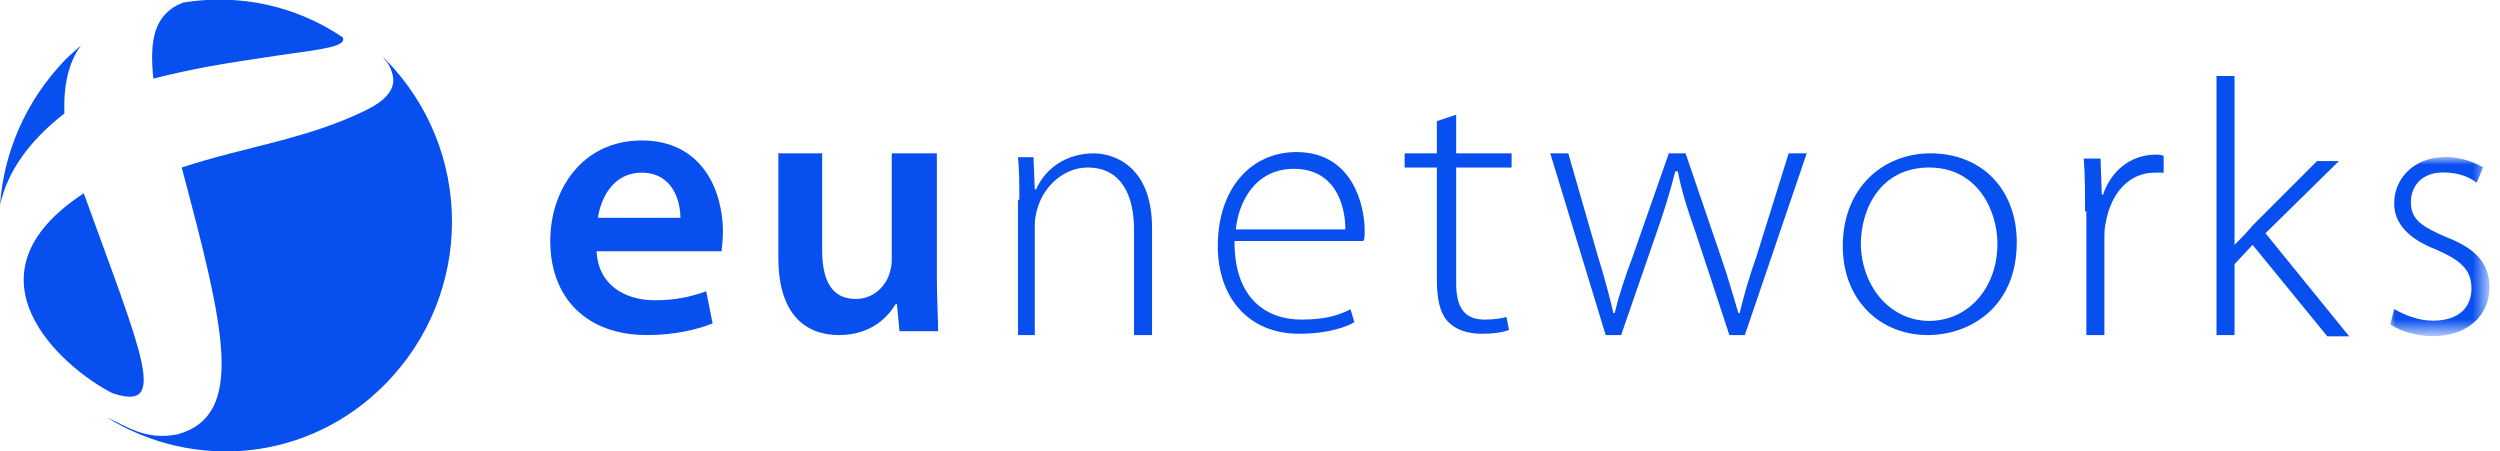
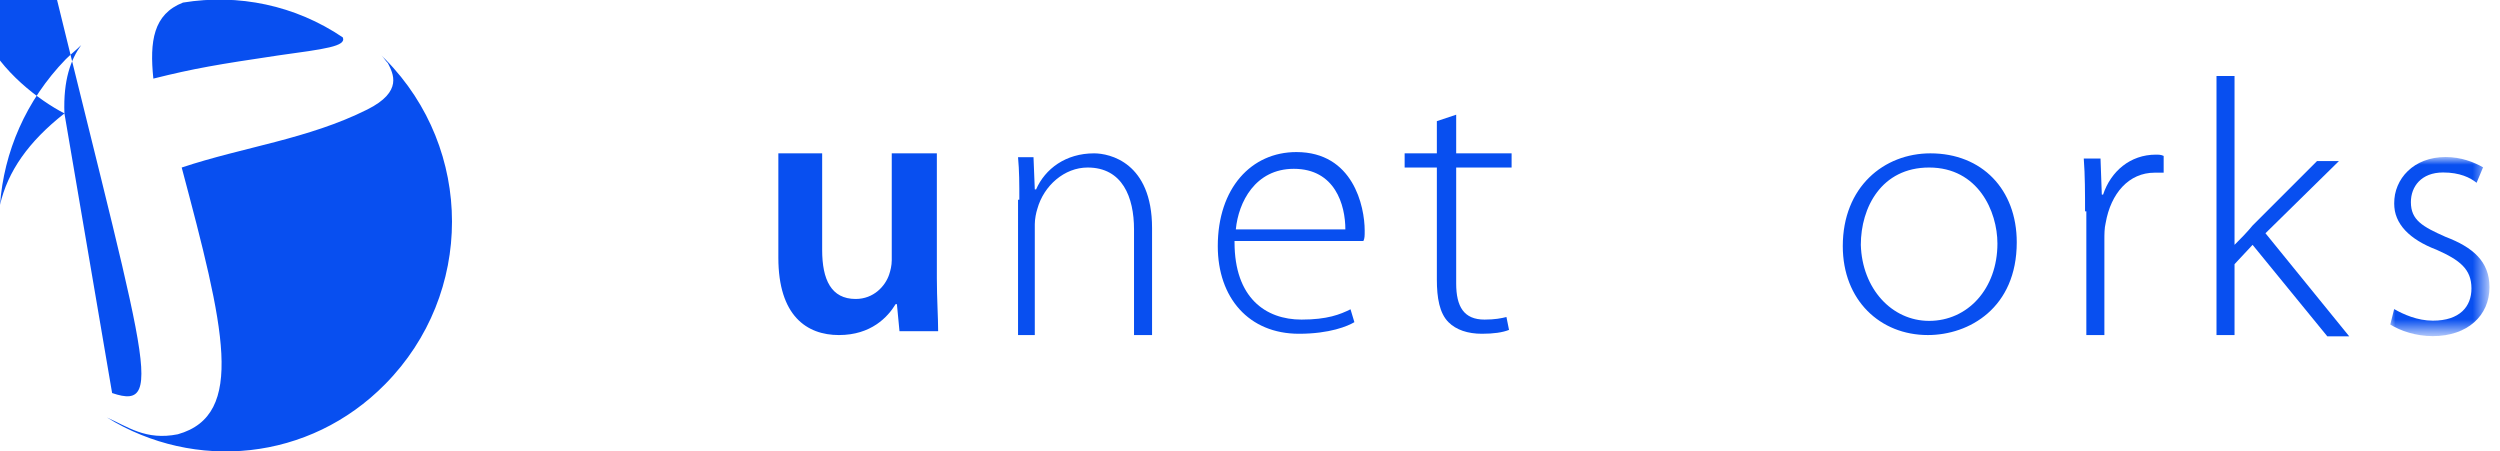
<svg xmlns="http://www.w3.org/2000/svg" version="1.1" id="Layer_1" x="0px" y="0px" viewBox="0 0 194 35" style="enable-background:new 0 0 194 35;" xml:space="preserve">
  <style type="text/css">
	.st0{fill-rule:evenodd;clip-rule:evenodd;fill:#084FF0;}
	.st1{filter:url(#Adobe_OpacityMaskFilter);}
	.st2{fill-rule:evenodd;clip-rule:evenodd;fill:#FFFFFF;}
	.st3{mask:url(#mask-2_00000125600143906207191600000006341122181932809902_);fill-rule:evenodd;clip-rule:evenodd;fill:#084FF0;}
</style>
  <g id="Styleguide">
    <g id="StyleGuide" transform="translate(-1202, -3153)">
      <g id="logo_full" transform="translate(1202, 3153)">
-         <path id="Fill-1" class="st0" d="M46.3,19.5c0.1,2.6,2.2,3.8,4.5,3.8c1.7,0,2.9-0.3,4-0.7l0.5,2.5c-1.3,0.5-3,0.9-5.1,0.9     c-4.7,0-7.5-2.9-7.5-7.3c0-4,2.5-7.8,7.1-7.8c4.7,0,6.3,3.9,6.3,7.1c0,0.7-0.1,1.2-0.1,1.5H46.3z M52.8,16.9c0-1.3-0.6-3.5-3-3.5     c-2.3,0-3.2,2.1-3.4,3.5H52.8z" />
        <path id="Fill-2" class="st0" d="M72.7,21.6c0,1.6,0.1,3,0.1,4.1h-3l-0.2-2.1h-0.1c-0.6,1-1.9,2.4-4.4,2.4c-2.5,0-4.7-1.5-4.7-6     v-8.1h3.4v7.5c0,2.3,0.7,3.8,2.6,3.8c1.4,0,2.3-1,2.6-1.9c0.1-0.3,0.2-0.7,0.2-1.1v-8.3h3.5V21.6" />
        <path id="Fill-3" class="st0" d="M79.1,15.5c0-1.3,0-2.2-0.1-3.3h1.2l0.1,2.5h0.1c0.7-1.6,2.3-2.8,4.5-2.8c1.2,0,4.5,0.7,4.5,5.8     V26H88v-8.2c0-2.5-0.9-4.8-3.6-4.8c-1.8,0-3.4,1.4-3.9,3.2c-0.1,0.3-0.2,0.8-0.2,1.2V26h-1.3V15.5" />
        <path id="Fill-4" class="st0" d="M95.8,18.8c0,4.3,2.4,6,5.2,6c2,0,3-0.4,3.8-0.8l0.3,1c-0.5,0.3-1.9,0.9-4.3,0.9     c-3.9,0-6.3-2.8-6.3-6.8c0-4.5,2.6-7.3,6.1-7.3c4.4,0,5.3,4.2,5.3,6.1c0,0.4,0,0.6-0.1,0.8H95.8z M104.4,17.8     c0-1.9-0.8-4.7-4-4.7c-3,0-4.3,2.6-4.5,4.7H104.4z" />
        <path id="Fill-5" class="st0" d="M113,8.9v3h4.3v1.1H113v9c0,1.8,0.6,2.8,2.2,2.8c0.8,0,1.3-0.1,1.7-0.2l0.2,1     c-0.5,0.2-1.2,0.3-2.1,0.3c-1.1,0-2-0.3-2.6-0.9c-0.7-0.7-0.9-1.9-0.9-3.3v-8.7H109v-1.1h2.5V9.4L113,8.9" />
-         <path id="Fill-6" class="st0" d="M121.7,11.9l2.3,8c0.5,1.6,0.9,3.1,1.2,4.4h0.1c0.3-1.3,0.8-2.8,1.4-4.4l2.8-8h1.3l2.7,7.9     c0.6,1.7,1,3.2,1.4,4.5h0.1c0.3-1.3,0.7-2.7,1.3-4.4l2.5-8h1.4L135.4,26h-1.2l-2.6-7.9c-0.6-1.7-1.1-3.2-1.4-4.8H130     c-0.4,1.6-0.9,3.2-1.5,4.9l-2.7,7.8h-1.2l-4.3-14.1H121.7" />
        <path id="Fill-7" class="st0" d="M149.6,26c-3.7,0-6.6-2.7-6.6-6.9c0-4.6,3.2-7.2,6.8-7.2c4,0,6.7,2.8,6.7,6.9     C156.5,23.9,152.8,26,149.6,26L149.6,26z M149.7,24.9c3,0,5.3-2.5,5.3-6c0-2.5-1.5-5.9-5.3-5.9c-3.7,0-5.3,3.1-5.3,6     C144.5,22.4,146.8,24.9,149.7,24.9L149.7,24.9z" />
        <path id="Fill-8" class="st0" d="M161.8,16.4c0-1.4,0-2.8-0.1-4.1h1.3l0.1,2.8h0.1c0.6-1.8,2.1-3.1,4.1-3.1c0.2,0,0.4,0,0.6,0.1     v1.3c-0.2,0-0.4,0-0.7,0c-2,0-3.4,1.6-3.8,3.9c-0.1,0.4-0.1,0.9-0.1,1.3V26h-1.4V16.4" />
        <path id="Fill-9" class="st0" d="M173.4,19L173.4,19c0.4-0.4,1-1,1.4-1.5l5-5h1.7l-5.7,5.6l6.5,8h-1.7l-5.8-7.1l-1.4,1.5V26H172     V5.9h1.4V19" />
        <g id="Group-7" transform="translate(183.385, 8.884)">
          <g id="Clip-11">
				</g>
          <defs>
            <filter id="Adobe_OpacityMaskFilter" filterUnits="userSpaceOnUse" x="2" y="3.4" width="7.7" height="13.7">
              <feColorMatrix type="matrix" values="1 0 0 0 0  0 1 0 0 0  0 0 1 0 0  0 0 0 1 0" />
            </filter>
          </defs>
          <mask maskUnits="userSpaceOnUse" x="2" y="3.4" width="7.7" height="13.7" id="mask-2_00000125600143906207191600000006341122181932809902_">
            <g class="st1">
              <polygon id="path-1_00000127043911150993651780000010864970332167976088_" class="st2" points="0.9,0 12.4,0 12.4,17.1         0.9,17.1       " />
            </g>
          </mask>
          <path id="Fill-10" class="st3" d="M2.4,15.1C3.1,15.5,4.2,16,5.4,16c2.1,0,3-1.1,3-2.5c0-1.5-0.9-2.2-2.7-3      c-2.1-0.8-3.3-2-3.3-3.6c0-1.9,1.5-3.6,4-3.6c1.2,0,2.2,0.4,2.9,0.8L8.8,5.3C8.3,4.9,7.5,4.5,6.2,4.5c-1.7,0-2.5,1.1-2.5,2.3      c0,1.4,0.9,1.9,2.7,2.7c2.1,0.8,3.4,1.9,3.4,3.9c0,2.2-1.7,3.8-4.4,3.8c-1.3,0-2.5-0.4-3.3-0.9L2.4,15.1" />
        </g>
-         <path id="Fill-12" class="st0" d="M29.6,4.3c0.2,0.2,0.3,0.4,0.5,0.6c0.4,0.8,1.2,2.2-1.6,3.6c-4.6,2.3-9.6,2.9-14.4,4.5     c3.3,12.4,5,19.2-0.3,20.7c-2.5,0.5-3.9-0.6-5.5-1.3c-0.1-0.1,0.1,0.1,0,0c6.8,4.2,15.7,3.4,21.6-2.6c6.9-7,6.9-18.2,0-25.2     C29.8,4.5,29.7,4.4,29.6,4.3 M26.6,2.9c-3.7-2.5-8.1-3.4-12.4-2.7c-2.3,0.9-2.6,3-2.3,5.9c3.2-0.8,5-1.1,9.7-1.8     C25.2,3.8,26.9,3.6,26.6,2.9 M5,8.8C4.9,6.2,5.5,4.6,6.3,3.5C5.9,3.9,5.5,4.2,5.1,4.6C2,7.8,0.3,11.8,0,15.9     C0.6,13.3,2.2,11,5,8.8 M8.7,30.5c-3.9-2-12-9.1-2.2-15.5C11.1,27.7,13.1,32,8.7,30.5" />
+         <path id="Fill-12" class="st0" d="M29.6,4.3c0.2,0.2,0.3,0.4,0.5,0.6c0.4,0.8,1.2,2.2-1.6,3.6c-4.6,2.3-9.6,2.9-14.4,4.5     c3.3,12.4,5,19.2-0.3,20.7c-2.5,0.5-3.9-0.6-5.5-1.3c-0.1-0.1,0.1,0.1,0,0c6.8,4.2,15.7,3.4,21.6-2.6c6.9-7,6.9-18.2,0-25.2     C29.8,4.5,29.7,4.4,29.6,4.3 M26.6,2.9c-3.7-2.5-8.1-3.4-12.4-2.7c-2.3,0.9-2.6,3-2.3,5.9c3.2-0.8,5-1.1,9.7-1.8     C25.2,3.8,26.9,3.6,26.6,2.9 M5,8.8C4.9,6.2,5.5,4.6,6.3,3.5C5.9,3.9,5.5,4.2,5.1,4.6C2,7.8,0.3,11.8,0,15.9     C0.6,13.3,2.2,11,5,8.8 c-3.9-2-12-9.1-2.2-15.5C11.1,27.7,13.1,32,8.7,30.5" />
      </g>
    </g>
  </g>
</svg>